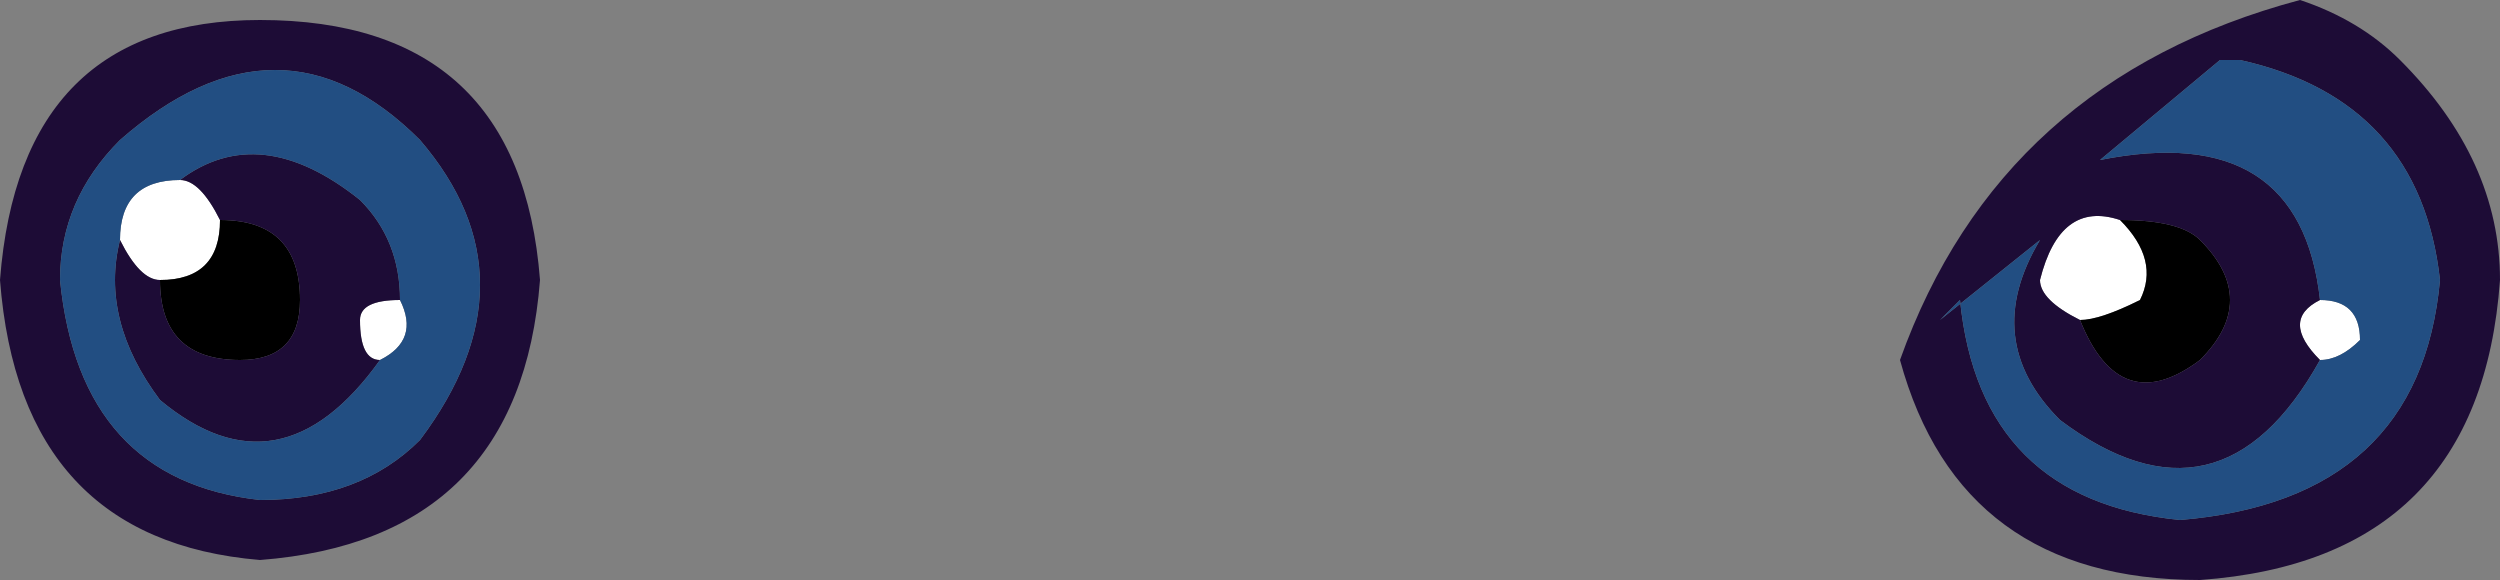
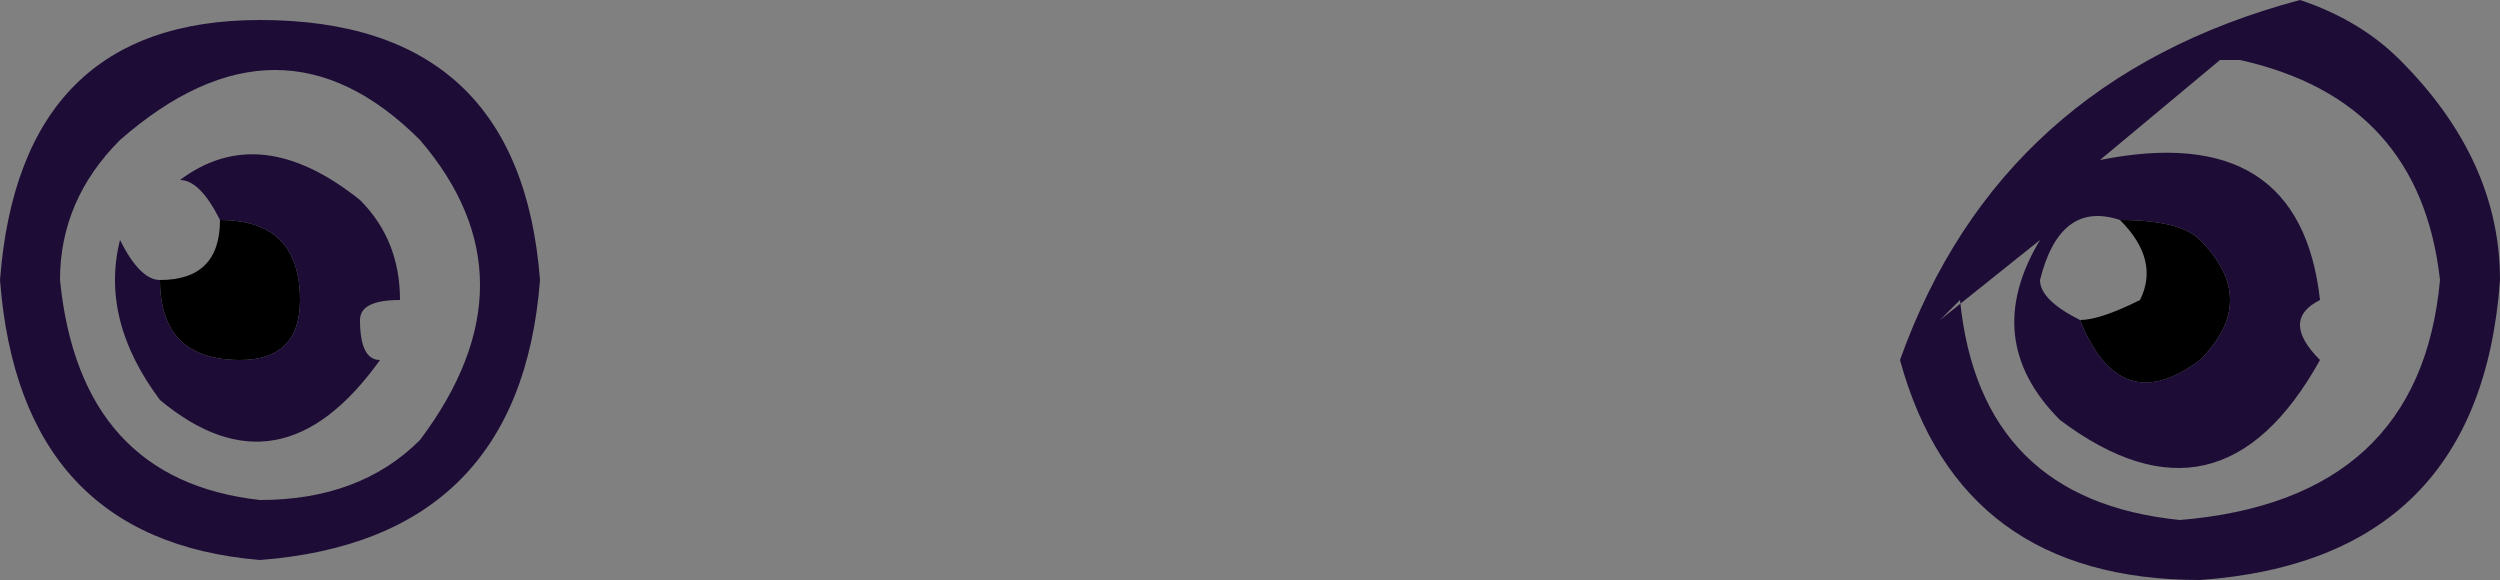
<svg xmlns="http://www.w3.org/2000/svg" height="1.45px" width="6.25px">
  <rect width="100%" height="100%" fill="#808080" stroke="none" />
  <g transform="matrix(1.0, 0.0, 0.0, 1.0, 0.0, 0.0)">
-     <path d="M5.8 0.9 Q5.7 0.8 5.8 0.75 5.9 0.75 5.9 0.85 5.85 0.9 5.8 0.9 M5.2 0.8 Q5.1 0.75 5.1 0.7 5.15 0.5 5.3 0.55 5.4 0.65 5.35 0.75 5.25 0.8 5.2 0.8 M0.3 0.6 Q0.3 0.45 0.45 0.45 0.5 0.45 0.55 0.55 0.55 0.7 0.4 0.7 0.35 0.7 0.3 0.6 M1.0 0.75 Q1.05 0.85 0.95 0.9 0.9 0.9 0.9 0.8 0.9 0.75 1.0 0.75" fill="#ffffff" fill-rule="evenodd" stroke="none" />
    <path d="M5.3 0.55 Q5.45 0.55 5.5 0.6 5.65 0.75 5.5 0.9 5.3 1.05 5.2 0.8 5.25 0.8 5.35 0.75 5.4 0.65 5.3 0.55 M0.4 0.7 Q0.55 0.7 0.55 0.55 0.75 0.55 0.75 0.75 0.75 0.9 0.6 0.9 0.4 0.9 0.4 0.7" fill="#000000" fill-rule="evenodd" stroke="none" />
    <path d="M5.6 0.15 L5.55 0.15 5.25 0.4 Q5.75 0.3 5.8 0.75 5.7 0.8 5.8 0.9 5.55 1.35 5.15 1.05 4.95 0.85 5.1 0.6 L4.85 0.8 4.9 0.75 Q4.95 1.25 5.45 1.3 6.05 1.25 6.1 0.7 6.05 0.25 5.6 0.15 M5.3 0.55 Q5.15 0.5 5.1 0.7 5.1 0.75 5.2 0.8 5.3 1.05 5.5 0.9 5.65 0.75 5.5 0.6 5.45 0.55 5.3 0.55 M6.0 0.15 Q6.25 0.4 6.25 0.7 6.2 1.4 5.5 1.45 4.9 1.45 4.75 0.9 5.0 0.2 5.75 0.0 5.9 0.05 6.0 0.15 M1.35 0.7 Q1.3 1.35 0.65 1.4 0.05 1.35 0.0 0.7 0.05 0.05 0.65 0.05 1.3 0.05 1.35 0.7 M0.45 0.45 Q0.65 0.3 0.9 0.5 1.0 0.6 1.0 0.75 0.9 0.75 0.9 0.8 0.9 0.9 0.95 0.9 0.7 1.25 0.4 1.0 0.25 0.8 0.3 0.6 0.35 0.7 0.4 0.7 0.4 0.9 0.6 0.9 0.75 0.9 0.75 0.75 0.75 0.55 0.55 0.55 0.5 0.45 0.45 0.45 M0.3 0.35 Q0.15 0.5 0.15 0.7 0.2 1.2 0.65 1.25 0.9 1.25 1.05 1.1 1.35 0.7 1.05 0.35 0.7 0.0 0.3 0.35" fill="#1d0c36" fill-rule="evenodd" stroke="none" />
-     <path d="M5.8 0.75 Q5.75 0.3 5.25 0.4 L5.55 0.15 5.6 0.15 Q6.05 0.25 6.1 0.7 6.05 1.25 5.45 1.3 4.95 1.25 4.9 0.75 L4.85 0.8 5.1 0.6 Q4.95 0.85 5.15 1.05 5.55 1.35 5.8 0.9 5.85 0.9 5.9 0.85 5.9 0.75 5.8 0.75 M0.45 0.45 Q0.3 0.45 0.3 0.6 0.25 0.8 0.4 1.0 0.7 1.25 0.95 0.9 1.05 0.85 1.0 0.75 1.0 0.6 0.9 0.5 0.65 0.3 0.45 0.45 M0.3 0.35 Q0.7 0.0 1.05 0.35 1.35 0.7 1.05 1.1 0.9 1.25 0.65 1.25 0.2 1.2 0.15 0.7 0.15 0.5 0.3 0.35" fill="#224e82" fill-rule="evenodd" stroke="none" />
  </g>
</svg>